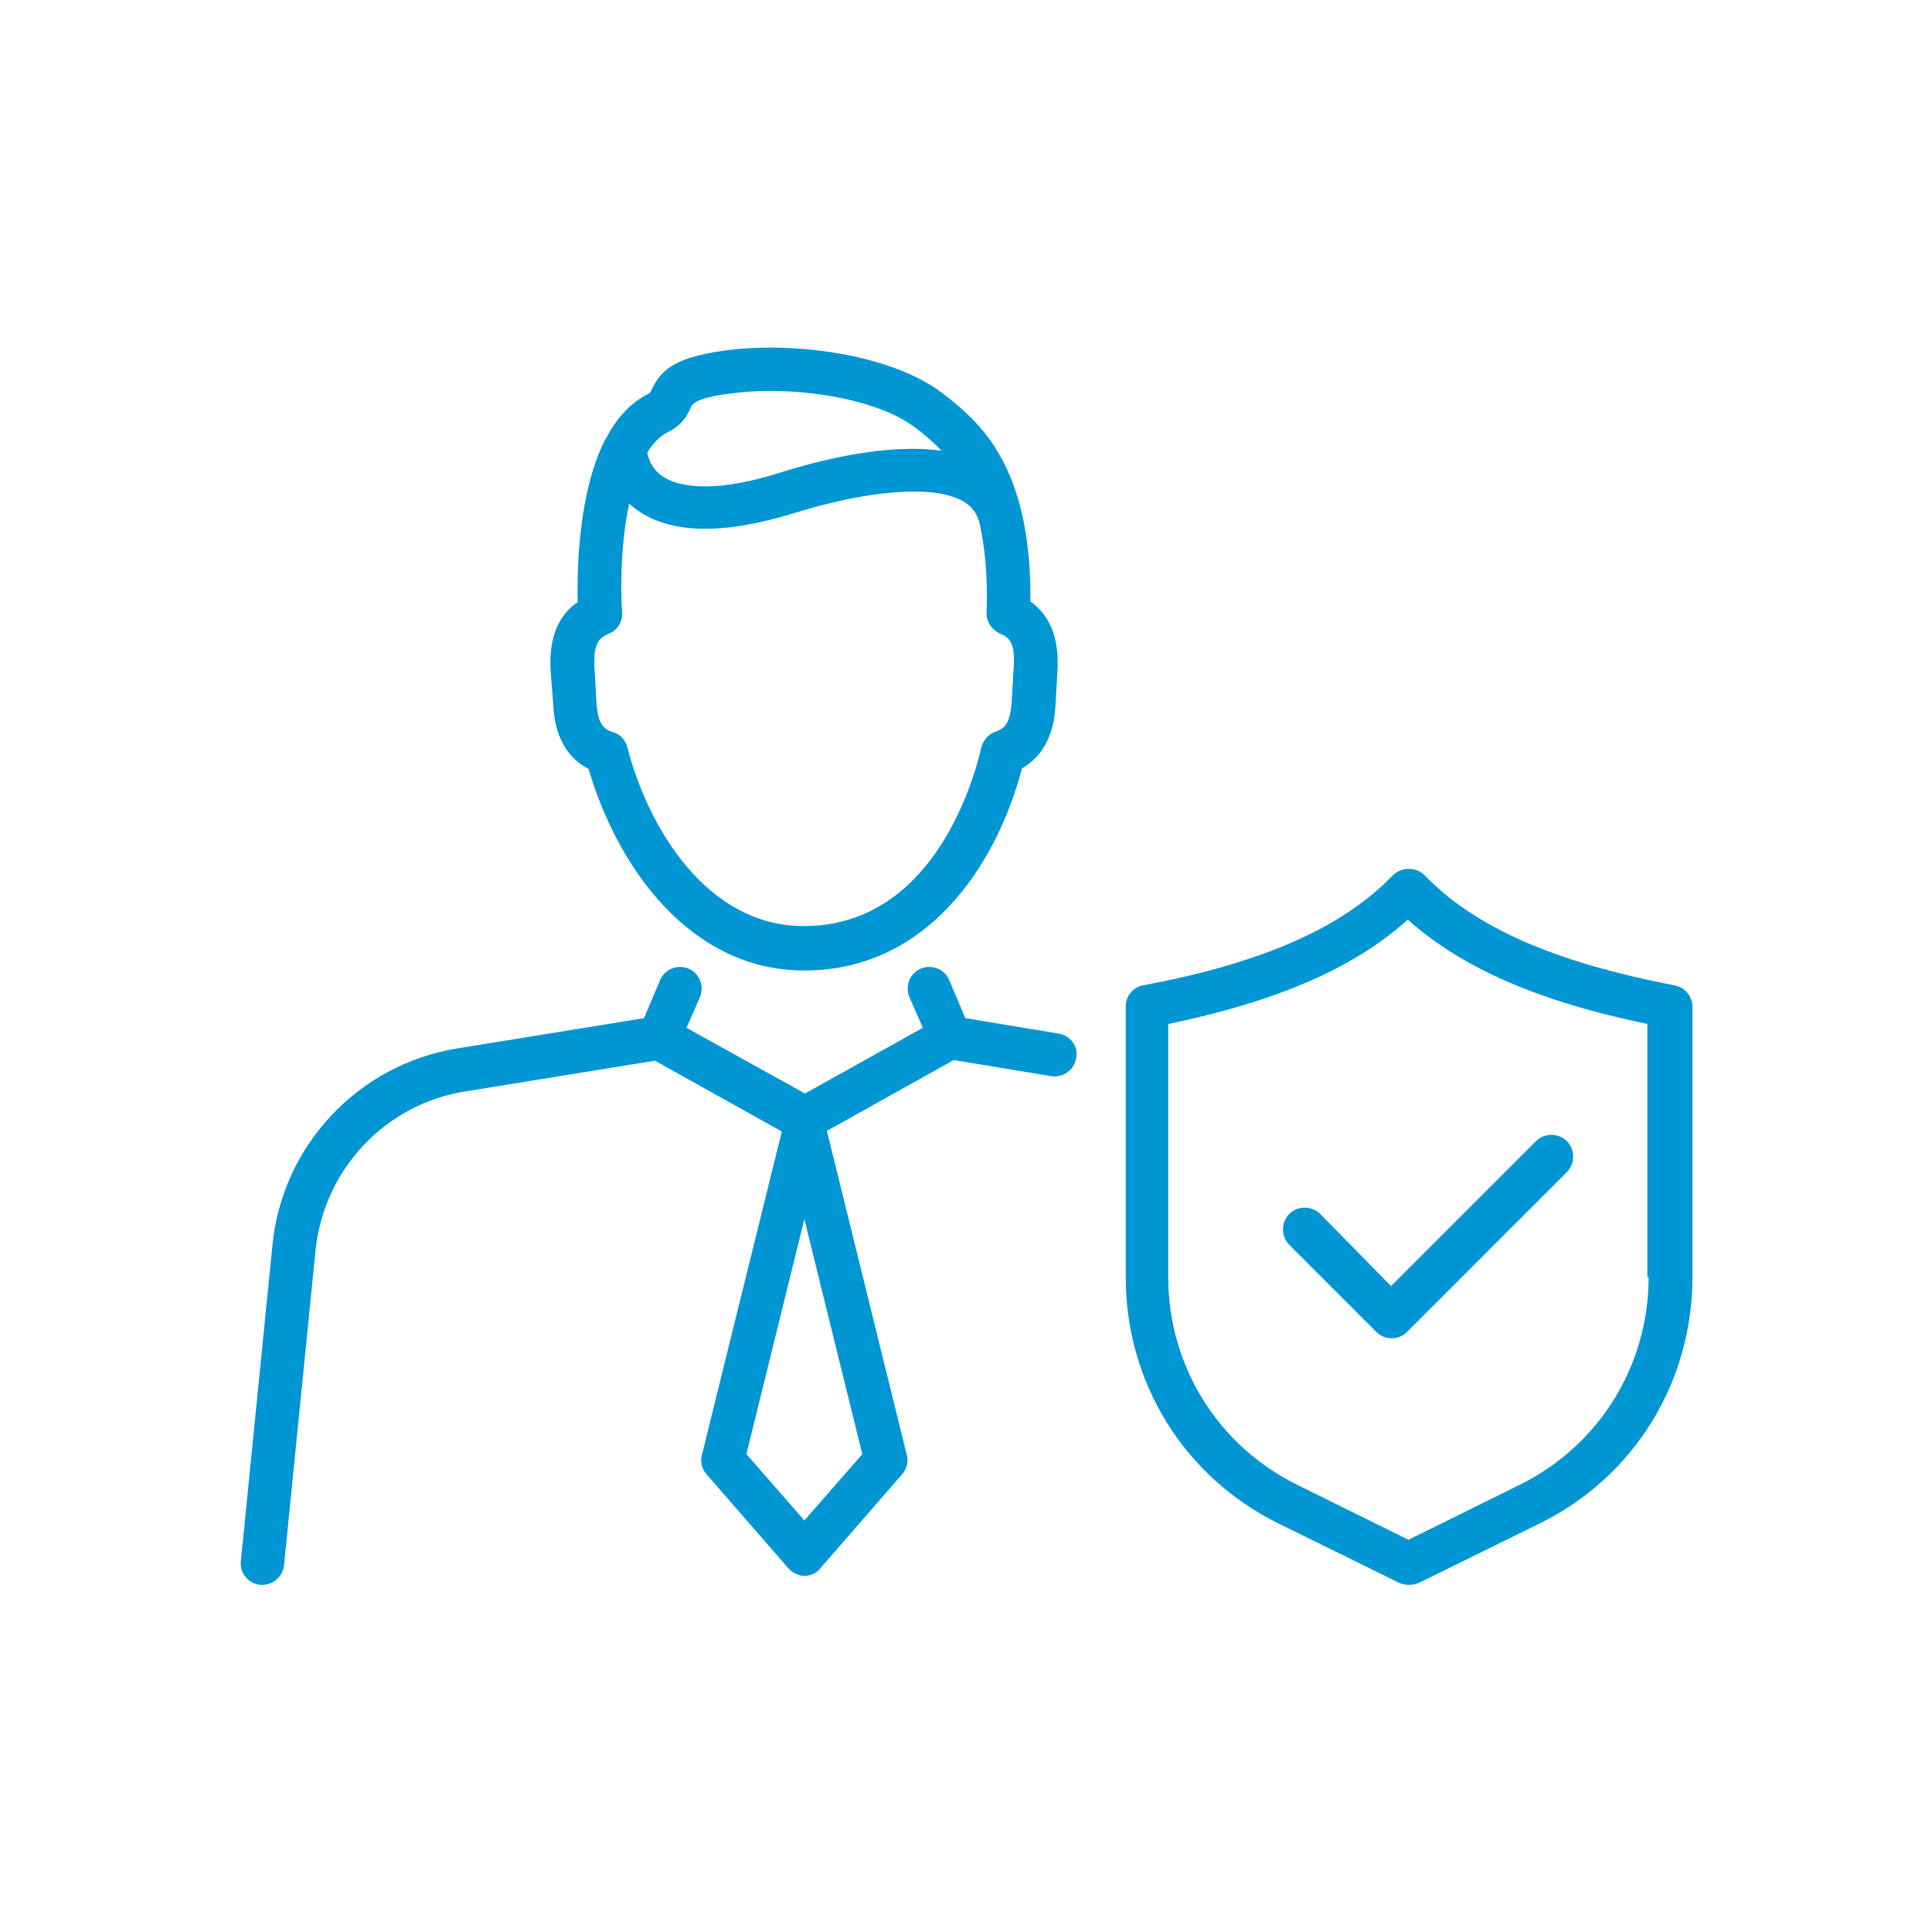
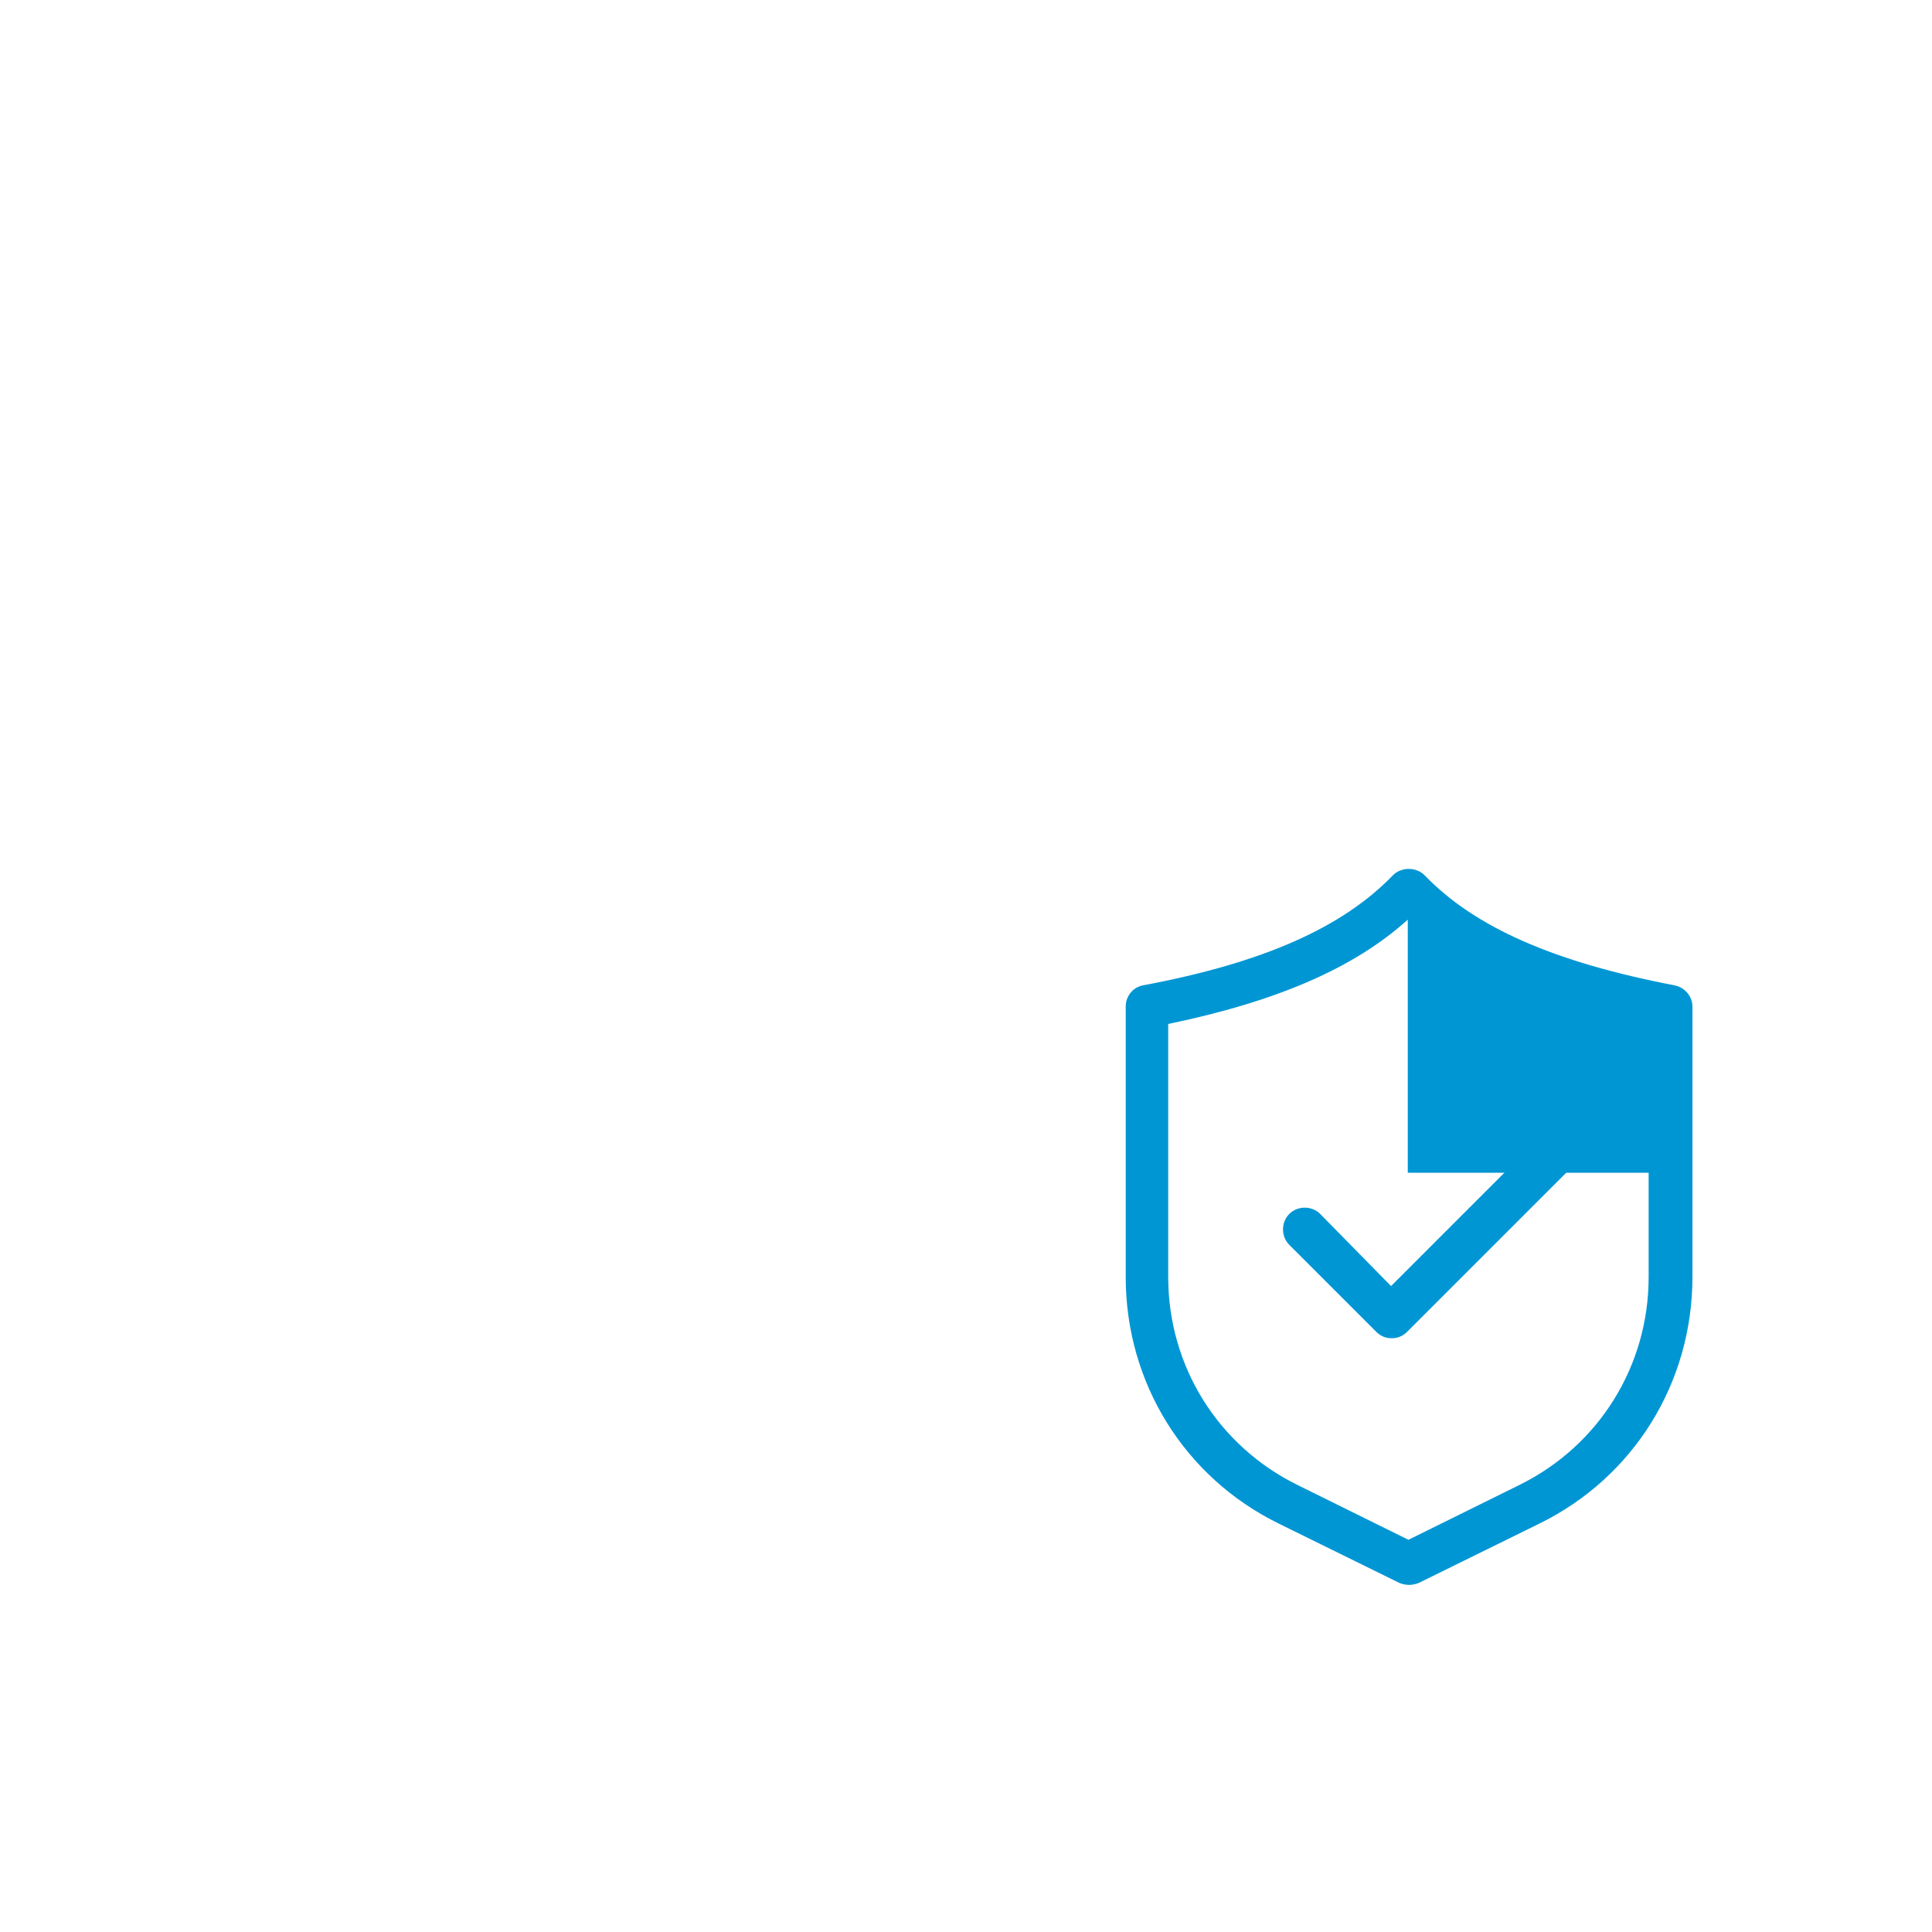
<svg xmlns="http://www.w3.org/2000/svg" version="1.0" id="Layer_1" x="0px" y="0px" viewBox="0 0 300 300" style="enable-background:new 0 0 300 300;" xml:space="preserve">
  <style type="text/css">
	.st0{fill:#0096D4;}
</style>
  <g>
-     <path class="st0" d="M164.4,160.5l-14.5-2.4l-2.5-5.9c-0.7-1.7-2.7-2.5-4.4-1.8s-2.5,2.7-1.8,4.4l2.1,4.8L125,169.8l-18.4-10.2   l2.1-4.8c0.7-1.7-0.1-3.7-1.8-4.4c-1.7-0.7-3.7,0.1-4.4,1.8l-2.5,5.9l-29,4.7c-15.4,2.5-27.2,15.1-28.7,30.6l-4.9,49   c-0.2,1.9,1.2,3.5,3,3.7c0.1,0,0.2,0,0.3,0c1.7,0,3.2-1.3,3.4-3l4.9-49c1.3-12.5,10.8-22.6,23.1-24.6l29.6-4.8l19.7,11L109,225.9   c-0.3,1.1,0,2.2,0.7,3l12.7,14.6c0.6,0.7,1.6,1.2,2.5,1.2s1.9-0.4,2.5-1.2l12.7-14.6c0.7-0.8,1-2,0.7-3l-12.4-50.3l19.7-11   l15.1,2.5c1.8,0.3,3.6-0.9,3.9-2.8C167.5,162.5,166.2,160.8,164.4,160.5z M124.9,236.1l-9-10.3l9-36.5l9,36.5L124.9,236.1z" />
-     <path class="st0" d="M85.9,109.3c0.1,2.1,0.5,7.5,5.5,10.1c4.3,14.8,15.5,31.3,33.5,31.3c18.8,0,29.7-15.9,33.8-31.4   c4.7-2.7,5.1-7.9,5.2-9.9l0.3-5.2c0.3-5-1.1-8.6-4.2-10.8c0.2-21-7.9-27.7-12.8-31.7l-0.3-0.2c-7.6-6.3-22.8-8.4-33.3-7.2   c-8.4,1-10.9,2.9-12.4,6.2c-0.1,0.2-0.2,0.4-0.4,0.6c-2.9,1.4-5,3.8-6.6,6.8c-0.1,0.2-0.2,0.3-0.3,0.5c-4.1,8.2-4.3,20-4.2,25.1   c-3.1,2.1-4.5,5.7-4.2,10.7L85.9,109.3z M103.7,67.1c2.3-1.1,3.1-2.8,3.5-3.7c0.3-0.7,0.8-1.7,7.1-2.4c1.7-0.2,3.5-0.3,5.3-0.3   c8.4,0,18,2,22.9,6l0.3,0.2c1.1,0.9,2.2,1.8,3.4,3.1c-8.3-1.2-18.8,1.4-25.1,3.4c-8.5,2.7-15,2.8-18.3,0.5   c-1.6-1.1-2.1-2.7-2.3-3.6C101.4,68.8,102.5,67.7,103.7,67.1z M94.5,98.4c1.4-0.5,2.2-1.9,2.1-3.3c-0.3-4.8-0.1-11.3,1.1-16.9   c0.3,0.3,0.7,0.6,1.1,0.9c5.2,3.8,13.4,4,24.4,0.6c12-3.7,21.8-4.4,26.3-1.9c1.4,0.8,2.2,1.9,2.6,3.4c0.8,3.6,1.3,8.1,1.1,13.9   c-0.1,1.4,0.8,2.7,2.1,3.3c1.3,0.5,2.4,1.3,2.1,5.2l-0.3,5.2c-0.2,3.4-1,4.3-2.5,4.8c-1.1,0.4-1.9,1.3-2.2,2.4   c-1.5,6.5-8.1,27.8-27.6,27.8c-14.9,0-24.1-15-27.4-27.8c-0.3-1.1-1.1-2-2.2-2.3c-1.6-0.5-2.4-1.4-2.6-4.9l-0.3-5.2   C92.1,99.7,93.2,99,94.5,98.4z" />
-     <path class="st0" d="M260,153c-18.7-3.6-31-9-38.8-17.1c-1.3-1.3-3.6-1.3-4.9,0c-7.8,8.1-20.1,13.6-38.8,17.1   c-1.6,0.3-2.7,1.7-2.7,3.3v42c0,16.4,9.1,31.1,23.8,38.3l18.7,9.2c0.5,0.2,1,0.3,1.5,0.3s1-0.1,1.5-0.3l18.7-9.2   c14.7-7.2,23.8-21.9,23.8-38.3v-42C262.8,154.7,261.6,153.3,260,153z M256,198.3c0,13.8-7.7,26.2-20.1,32.3l-17.2,8.5l-17.2-8.5   c-12.4-6.1-20.1-18.5-20.1-32.3V159c16.9-3.5,28.9-8.7,37.2-16.2c8.4,7.5,20.3,12.7,37.2,16.2v39.3H256z" />
+     <path class="st0" d="M260,153c-18.7-3.6-31-9-38.8-17.1c-1.3-1.3-3.6-1.3-4.9,0c-7.8,8.1-20.1,13.6-38.8,17.1   c-1.6,0.3-2.7,1.7-2.7,3.3v42c0,16.4,9.1,31.1,23.8,38.3l18.7,9.2c0.5,0.2,1,0.3,1.5,0.3s1-0.1,1.5-0.3l18.7-9.2   c14.7-7.2,23.8-21.9,23.8-38.3v-42C262.8,154.7,261.6,153.3,260,153z M256,198.3c0,13.8-7.7,26.2-20.1,32.3l-17.2,8.5l-17.2-8.5   c-12.4-6.1-20.1-18.5-20.1-32.3V159c16.9-3.5,28.9-8.7,37.2-16.2v39.3H256z" />
    <path class="st0" d="M205,188.5c-1.3-1.3-3.5-1.3-4.8,0s-1.3,3.5,0,4.8l13.5,13.5c0.7,0.7,1.5,1,2.4,1s1.7-0.3,2.4-1l24.8-24.8   c1.3-1.3,1.3-3.5,0-4.8s-3.5-1.3-4.8,0L216,199.7L205,188.5z" />
  </g>
</svg>